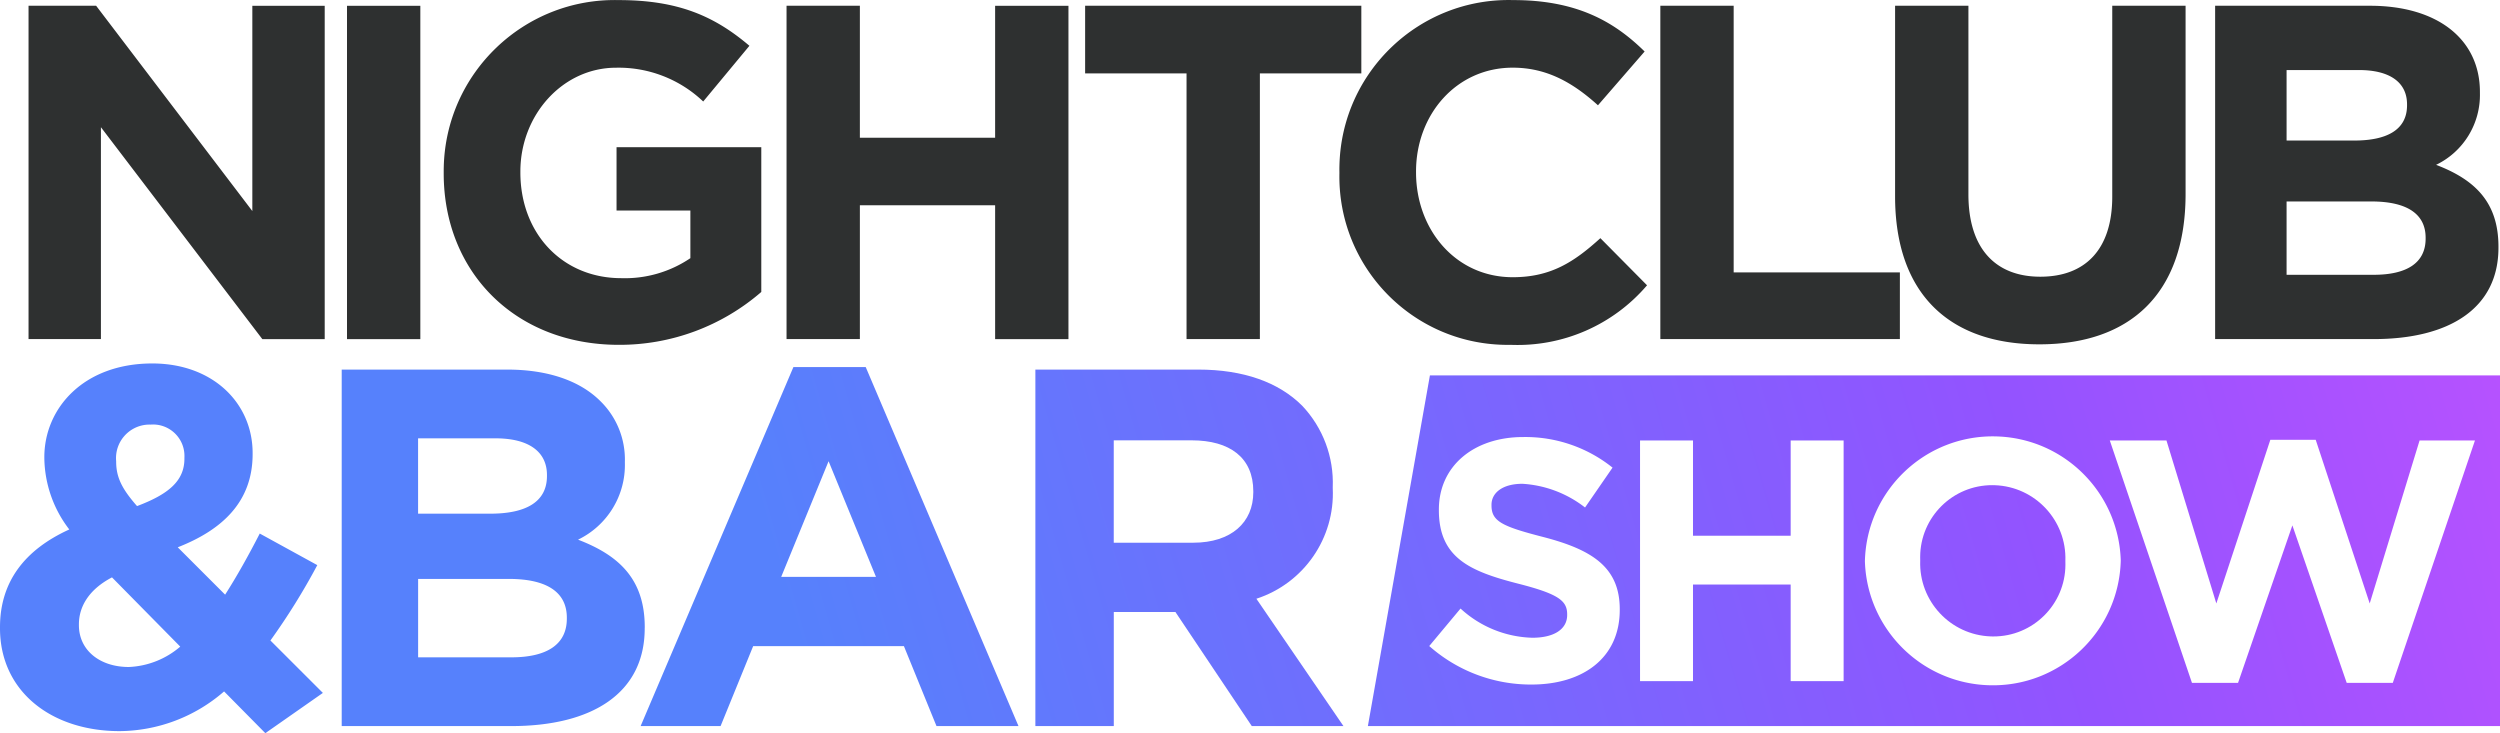
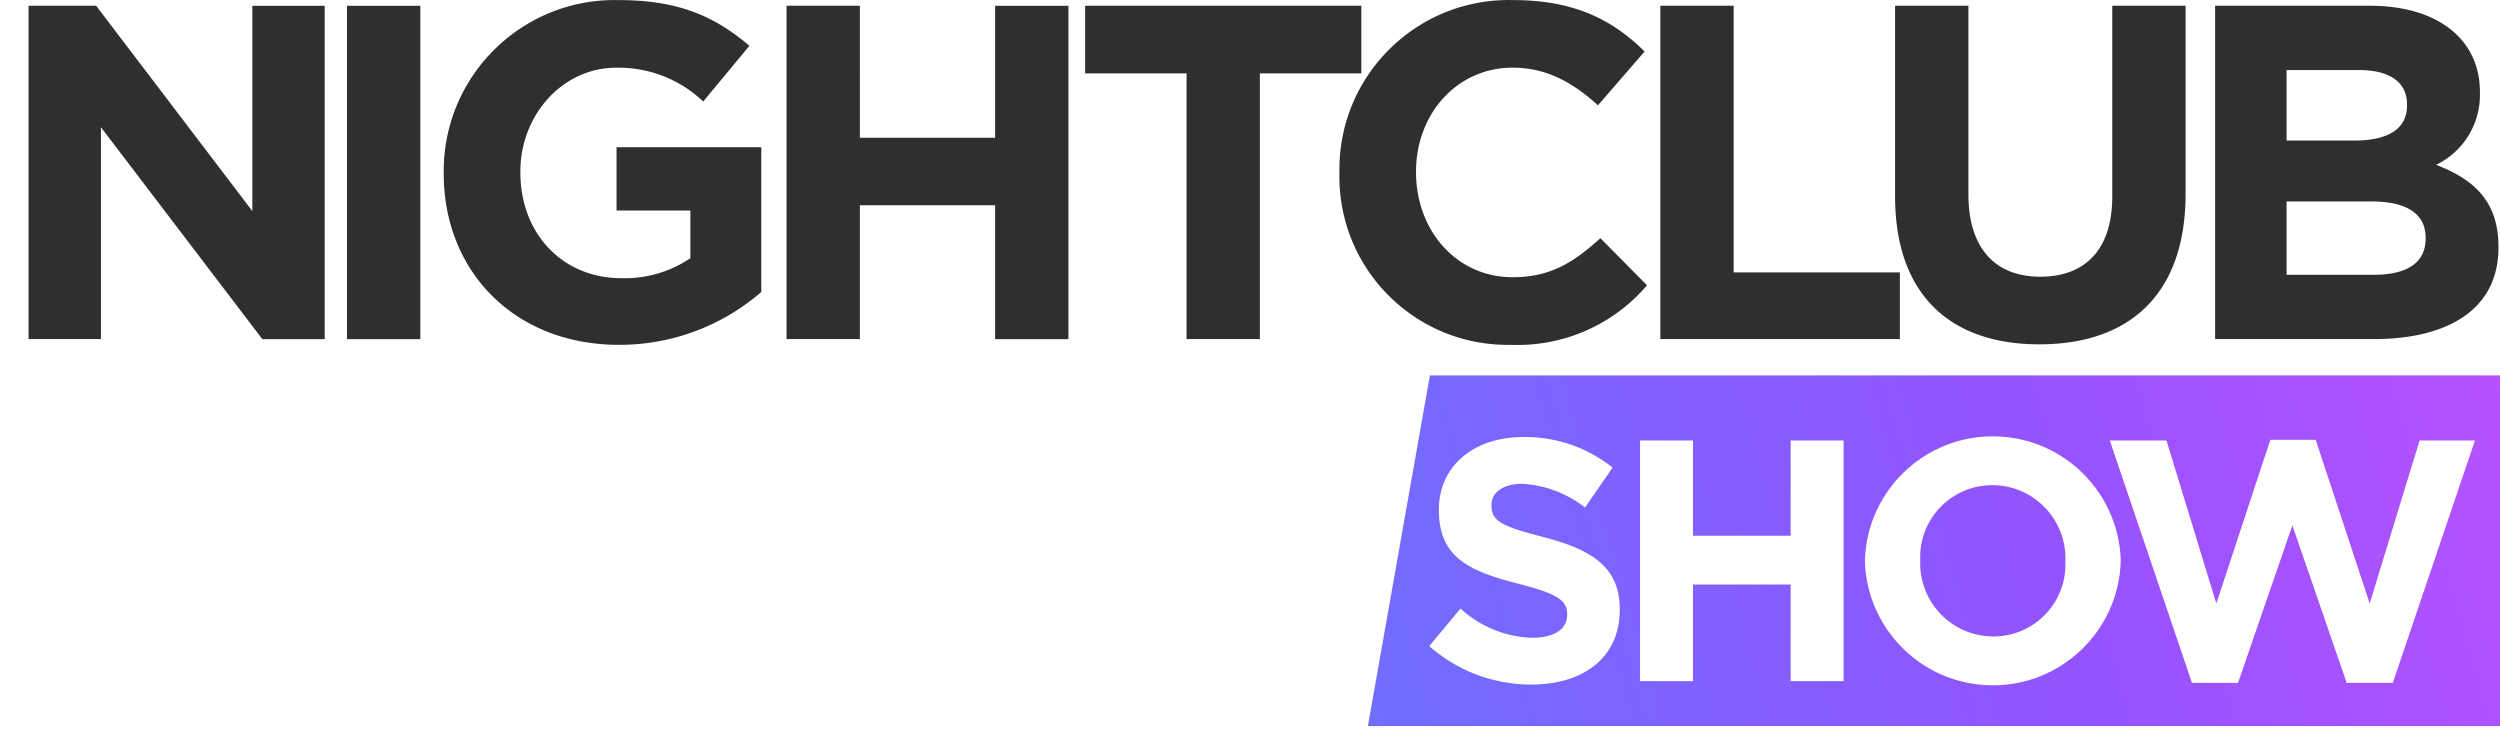
<svg xmlns="http://www.w3.org/2000/svg" width="600" height="175.97">
  <path d="M62.96 81.39h14.97v-80H60.56v49.26L23.07 1.38H6.85v80h17.37V30.53l38.74 50.86zm20.32 0h17.6v-80h-17.6v80zm65.26 1.37a51.91 51.91 0 0 0 34.17-12.69V35.33h-34.74v15.2h17.72v11.43a28.056 28.056 0 0 1-16.57 4.8c-14.17 0-24.23-10.74-24.23-25.37v-.23c0-13.6 10.17-24.91 22.97-24.91 7.77-.16 15.29 2.76 20.91 8.11l11.09-13.37C171.52 3.91 162.83.02 148.43.02c-22.67-.49-41.45 17.5-41.93 40.17-.01.4-.01.8-.01 1.2v.23c0 23.65 17.14 41.14 42.05 41.14m90.29-1.37h17.6v-80h-17.6v31.66h-32.46V1.38h-17.6v80h17.6V49.27h32.46v32.12zm63.55-63.78h24.34V1.38h-66.29v16.23h24.34v63.77h17.6V17.61zm37.47 23.77v-.23c0-13.71 9.72-24.91 23.2-24.91 8 0 14.28 3.43 20.46 9.03l11.2-12.91C387.28 5.04 378.25.02 363.17.02c-22.45-.59-41.12 17.14-41.7 39.58-.02.6-.02 1.19-.01 1.79v.23c-.42 22.3 17.31 40.72 39.61 41.14.47.01.95.01 1.42 0a40.87 40.87 0 0 0 32.8-14.29l-11.2-11.31c-6.29 5.71-11.89 9.37-21.03 9.37-13.72 0-23.21-11.43-23.21-25.15m116.12 24h-39.89v-64h-17.6v80h57.49v-16zm68.57-18.85V1.38h-17.6v45.83c0 12.69-6.51 19.2-17.26 19.2-10.74 0-17.26-6.74-17.26-19.77V1.38h-17.6V47.1c0 23.54 13.14 35.54 34.63 35.54 21.49 0 35.09-11.88 35.09-36.11m57.61 10.74c0 5.94-4.68 8.68-12.46 8.68h-20.91v-17.6h20.34c9.03 0 13.03 3.32 13.03 8.69v.23zm-4.46-32c0 5.94-4.91 8.46-12.68 8.46h-16.23V16.81h17.37c7.43 0 11.54 2.97 11.54 8.23v.23zm6.97 14.29c6.6-3.18 10.71-9.94 10.52-17.26v-.23c0-12.57-10.06-20.69-26.4-20.69h-37.15v80h38.06c18.06 0 29.94-7.31 29.94-21.94v-.23c0-10.74-5.71-16.11-14.97-19.65" fill="#2e3030" />
  <linearGradient id="a" gradientUnits="userSpaceOnUse" x1="129.5" y1="69.882" x2="639.794" y2="217.03" gradientTransform="matrix(1 0 0 -1 0 177.893)">
    <stop offset=".086" stop-color="#5681fc" />
    <stop offset=".641" stop-color="#9353ff" />
    <stop offset="1" stop-color="#cc51ff" />
  </linearGradient>
-   <path d="M76.15 135.63l-13.81-7.58c-2.69 5.26-5.5 10.27-8.31 14.67l-11.37-11.37c10.63-4.16 17.97-10.88 17.97-22.37v-.24c0-11.98-9.53-21.51-24.08-21.51-16.5 0-25.91 10.76-25.91 22.49v.24c.09 6.2 2.19 12.21 5.99 17.11C5.87 131.97 0 139.67 0 150.54v.24c0 15.16 12.34 24.69 28.72 24.69 9.22-.08 18.11-3.46 25.06-9.53l9.9 10.02 13.81-9.66-12.59-12.58c4.15-5.77 7.91-11.81 11.25-18.09zm-48.28-25.05c-.35-4.44 2.97-8.31 7.41-8.66.3-.02.6-.03.91-.02 4.15-.3 7.76 2.83 8.06 6.98.02.32.03.64.01.97v.24c0 5.38-3.91 8.56-11.37 11.37-3.54-4.03-5.01-6.84-5.01-10.63l-.01-.25zm3.05 49.5c-6.97 0-11.98-4.03-11.98-10.02v-.24c0-4.16 2.32-8.31 7.94-11.25l16.38 16.62a20.24 20.24 0 0 1-12.34 4.89z" fill="url(#a)" />
  <linearGradient id="b" gradientUnits="userSpaceOnUse" x1="133.976" y1="54.356" x2="644.271" y2="201.504" gradientTransform="matrix(1 0 0 -1 0 177.893)">
    <stop offset=".086" stop-color="#5681fc" />
    <stop offset=".641" stop-color="#9353ff" />
    <stop offset="1" stop-color="#cc51ff" />
  </linearGradient>
-   <path d="M154.74 150.54c0-11.49-6.11-17.23-16.01-21.02a19.902 19.902 0 0 0 11.24-18.46v-.24c.15-5.45-1.97-10.72-5.87-14.54-4.89-4.89-12.59-7.58-22.37-7.58H82.01v85.56h40.7c19.31 0 32.02-7.82 32.02-23.47l.01-.25zm-54.39-45.34h18.58c7.94 0 12.34 3.18 12.34 8.8v.24c0 6.36-5.26 9.04-13.57 9.04h-17.36V105.2zm35.69 43.27c0 6.36-5.01 9.29-13.32 9.29h-22.37v-18.82h21.76c9.66 0 13.93 3.54 13.93 9.29v.24z" fill="url(#b)" />
  <linearGradient id="c" gradientUnits="userSpaceOnUse" x1="142.416" y1="25.089" x2="652.71" y2="172.238" gradientTransform="matrix(1 0 0 -1 0 177.893)">
    <stop offset=".086" stop-color="#5681fc" />
    <stop offset=".641" stop-color="#9353ff" />
    <stop offset="1" stop-color="#cc51ff" />
  </linearGradient>
-   <path d="M190.42 88.09l-36.67 86.17h19.19l7.82-19.19h36.18l7.82 19.19h19.68l-36.67-86.17h-17.35zm-2.93 50.35l11.37-27.75 11.37 27.75h-22.74z" fill="url(#c)" />
  <linearGradient id="d" gradientUnits="userSpaceOnUse" x1="147.719" y1="6.699" x2="658.013" y2="153.847" gradientTransform="matrix(1 0 0 -1 0 177.893)">
    <stop offset=".086" stop-color="#5681fc" />
    <stop offset=".641" stop-color="#9353ff" />
    <stop offset="1" stop-color="#cc51ff" />
  </linearGradient>
-   <path d="M319.86 117.18v-.24c.29-7.24-2.35-14.29-7.33-19.56-5.62-5.62-14.06-8.68-24.93-8.68h-39.11v85.56h18.82v-27.38h14.79l18.33 27.38h22l-20.9-30.56c11.38-3.7 18.89-14.56 18.33-26.52zm-19.07.97c0 7.21-5.26 12.1-14.42 12.1H267.3v-24.57H286c9.17 0 14.79 4.16 14.79 12.22v.25z" fill="url(#d)" />
  <linearGradient id="e" gradientUnits="userSpaceOnUse" x1="163.351" y1="-47.513" x2="673.646" y2="99.635" gradientTransform="matrix(1 0 0 -1 0 177.893)">
    <stop offset=".086" stop-color="#5681fc" />
    <stop offset=".641" stop-color="#9353ff" />
    <stop offset="1" stop-color="#cc51ff" />
  </linearGradient>
  <path d="M478.36 152.75c9.54.04 17.31-7.67 17.34-17.21 0-.26 0-.52-.01-.78v-.16c.33-9.69-7.25-17.81-16.94-18.15-.19-.01-.37-.01-.56-.01-9.54-.04-17.31 7.67-17.35 17.21 0 .26 0 .52.01.78v.16c-.33 9.69 7.25 17.81 16.94 18.15.2.01.38.01.57.01z" fill="url(#e)" />
  <linearGradient id="f" gradientUnits="userSpaceOnUse" x1="162.193" y1="-43.496" x2="672.487" y2="103.652" gradientTransform="matrix(1 0 0 -1 0 177.893)">
    <stop offset=".086" stop-color="#5681fc" />
    <stop offset=".641" stop-color="#9353ff" />
    <stop offset="1" stop-color="#cc51ff" />
  </linearGradient>
  <path d="M328.29 174.26H600V90.09H343.18l-14.89 84.17zm191.66-68.55l11.97 39.12 12.96-39.28h10.89l12.96 39.28 11.97-39.12h13.29l-19.72 58.18h-11.06l-13.04-37.8-13.04 37.8h-11.06l-19.72-58.18h13.6zm-72.37 28.89c.46-16.96 14.58-30.33 31.54-29.86 16.24.44 29.33 13.46 29.86 29.7v.16c-.46 16.96-14.59 30.33-31.54 29.86-16.24-.44-29.33-13.46-29.86-29.7v-.16zm-53.97-28.89h12.71v22.86h23.44v-22.86h12.71v57.77h-12.71v-23.19h-23.44v23.19h-12.71v-57.77zm-48.28 16.59c0-10.48 8.42-17.41 20.22-17.41a33.44 33.44 0 0 1 21.46 7.34l-6.6 9.57a27.067 27.067 0 0 0-15.02-5.69c-4.87 0-7.43 2.23-7.43 5.03v.16c0 3.8 2.48 5.03 12.46 7.59 11.72 3.05 18.32 7.26 18.32 17.33v.16c0 11.47-8.75 17.91-21.21 17.91-9.03.03-17.75-3.26-24.51-9.24l7.51-9a26.457 26.457 0 0 0 17.25 7.01c5.2 0 8.34-2.06 8.34-5.45v-.16c0-3.22-1.98-4.87-11.64-7.34-11.64-2.97-19.15-6.19-19.15-17.66v-.15z" fill="url(#f)" />
</svg>